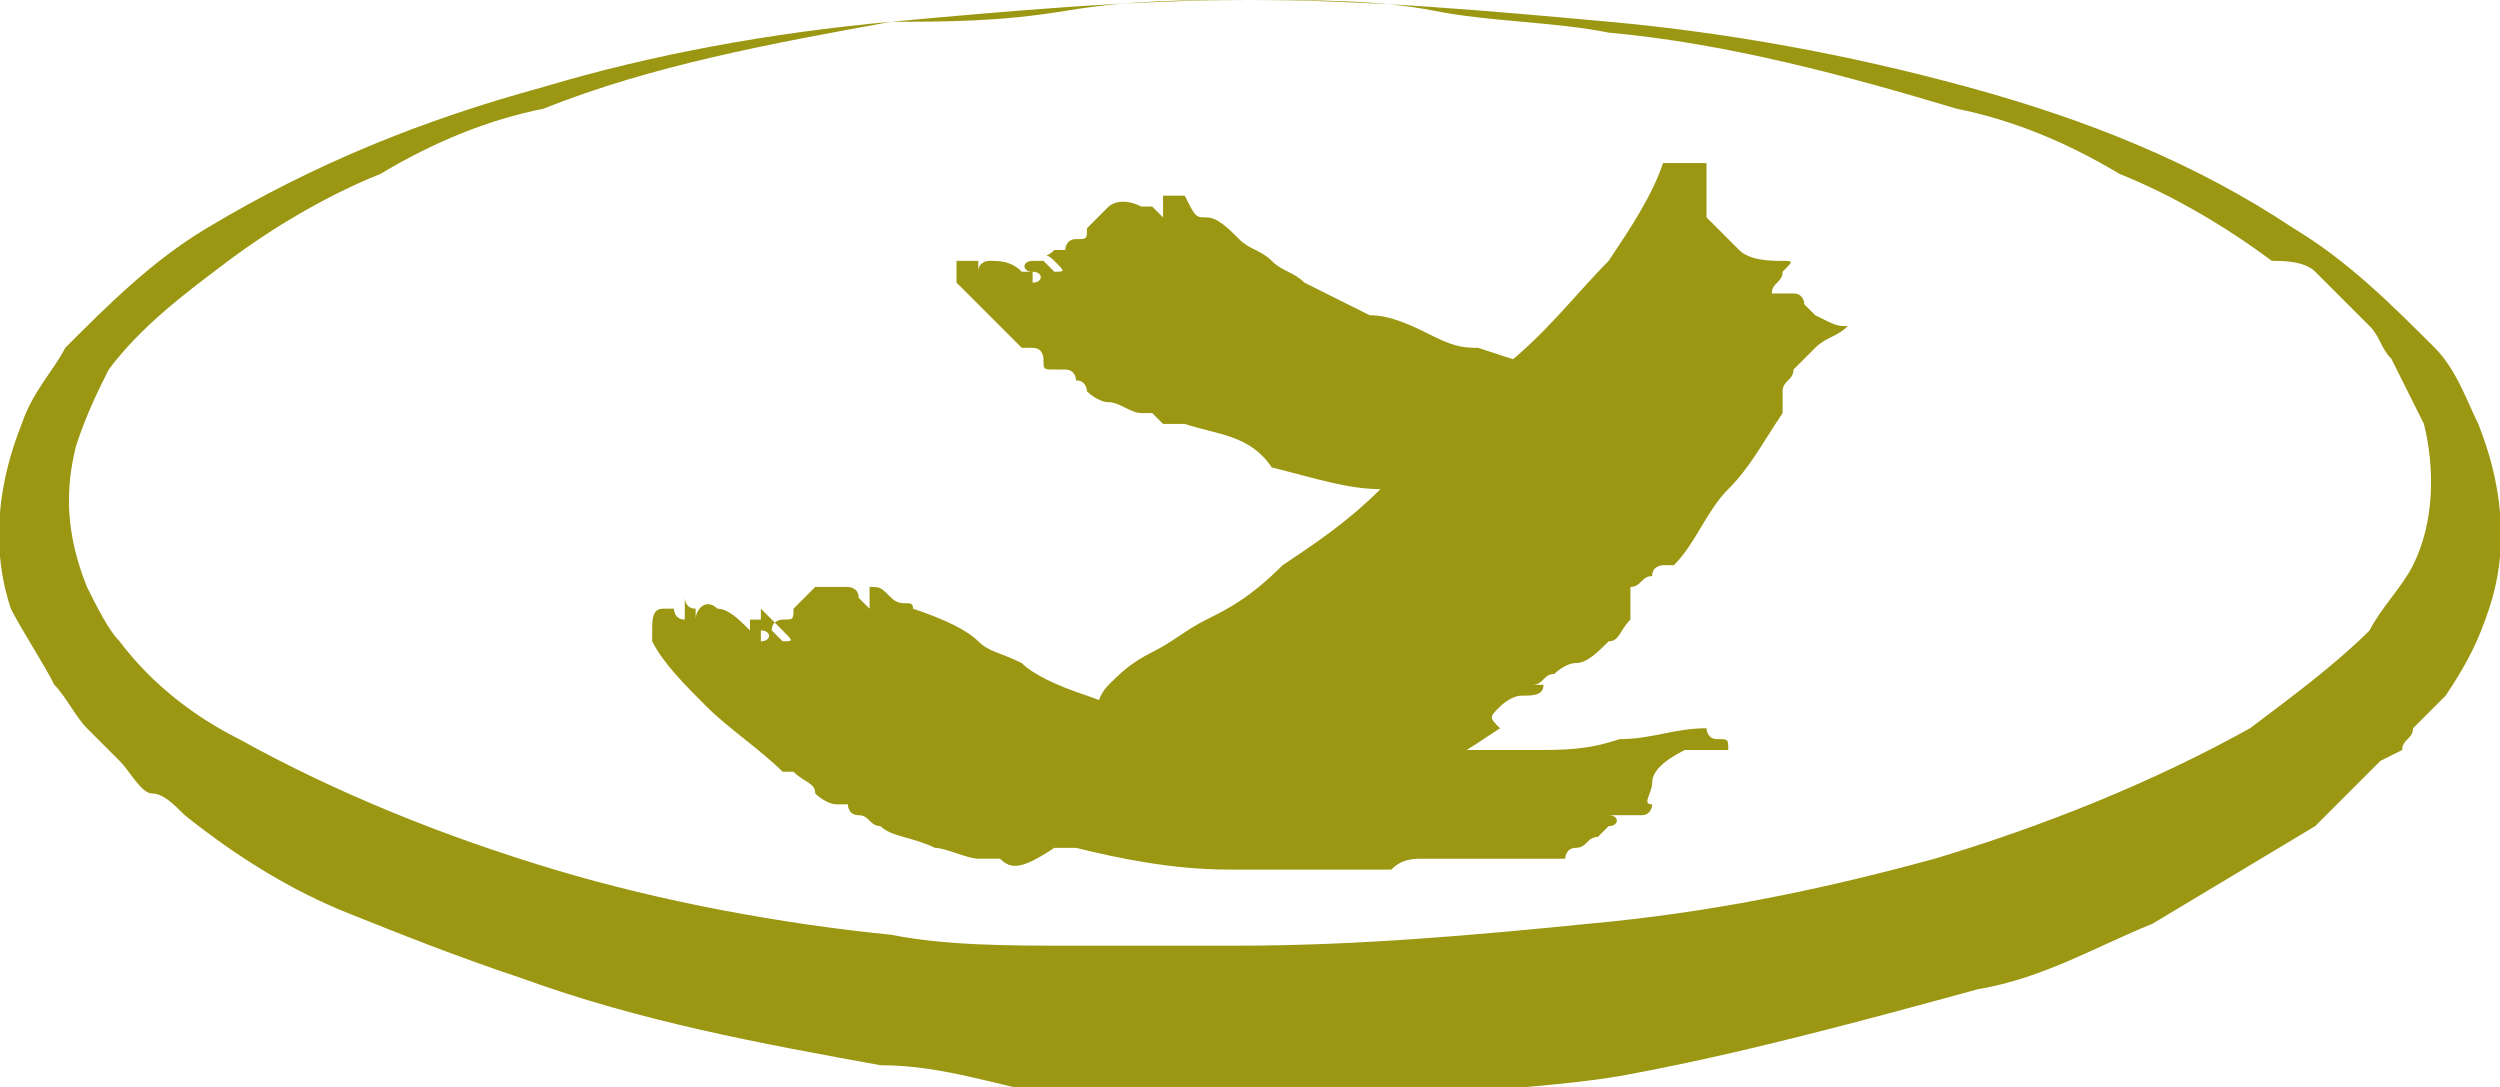
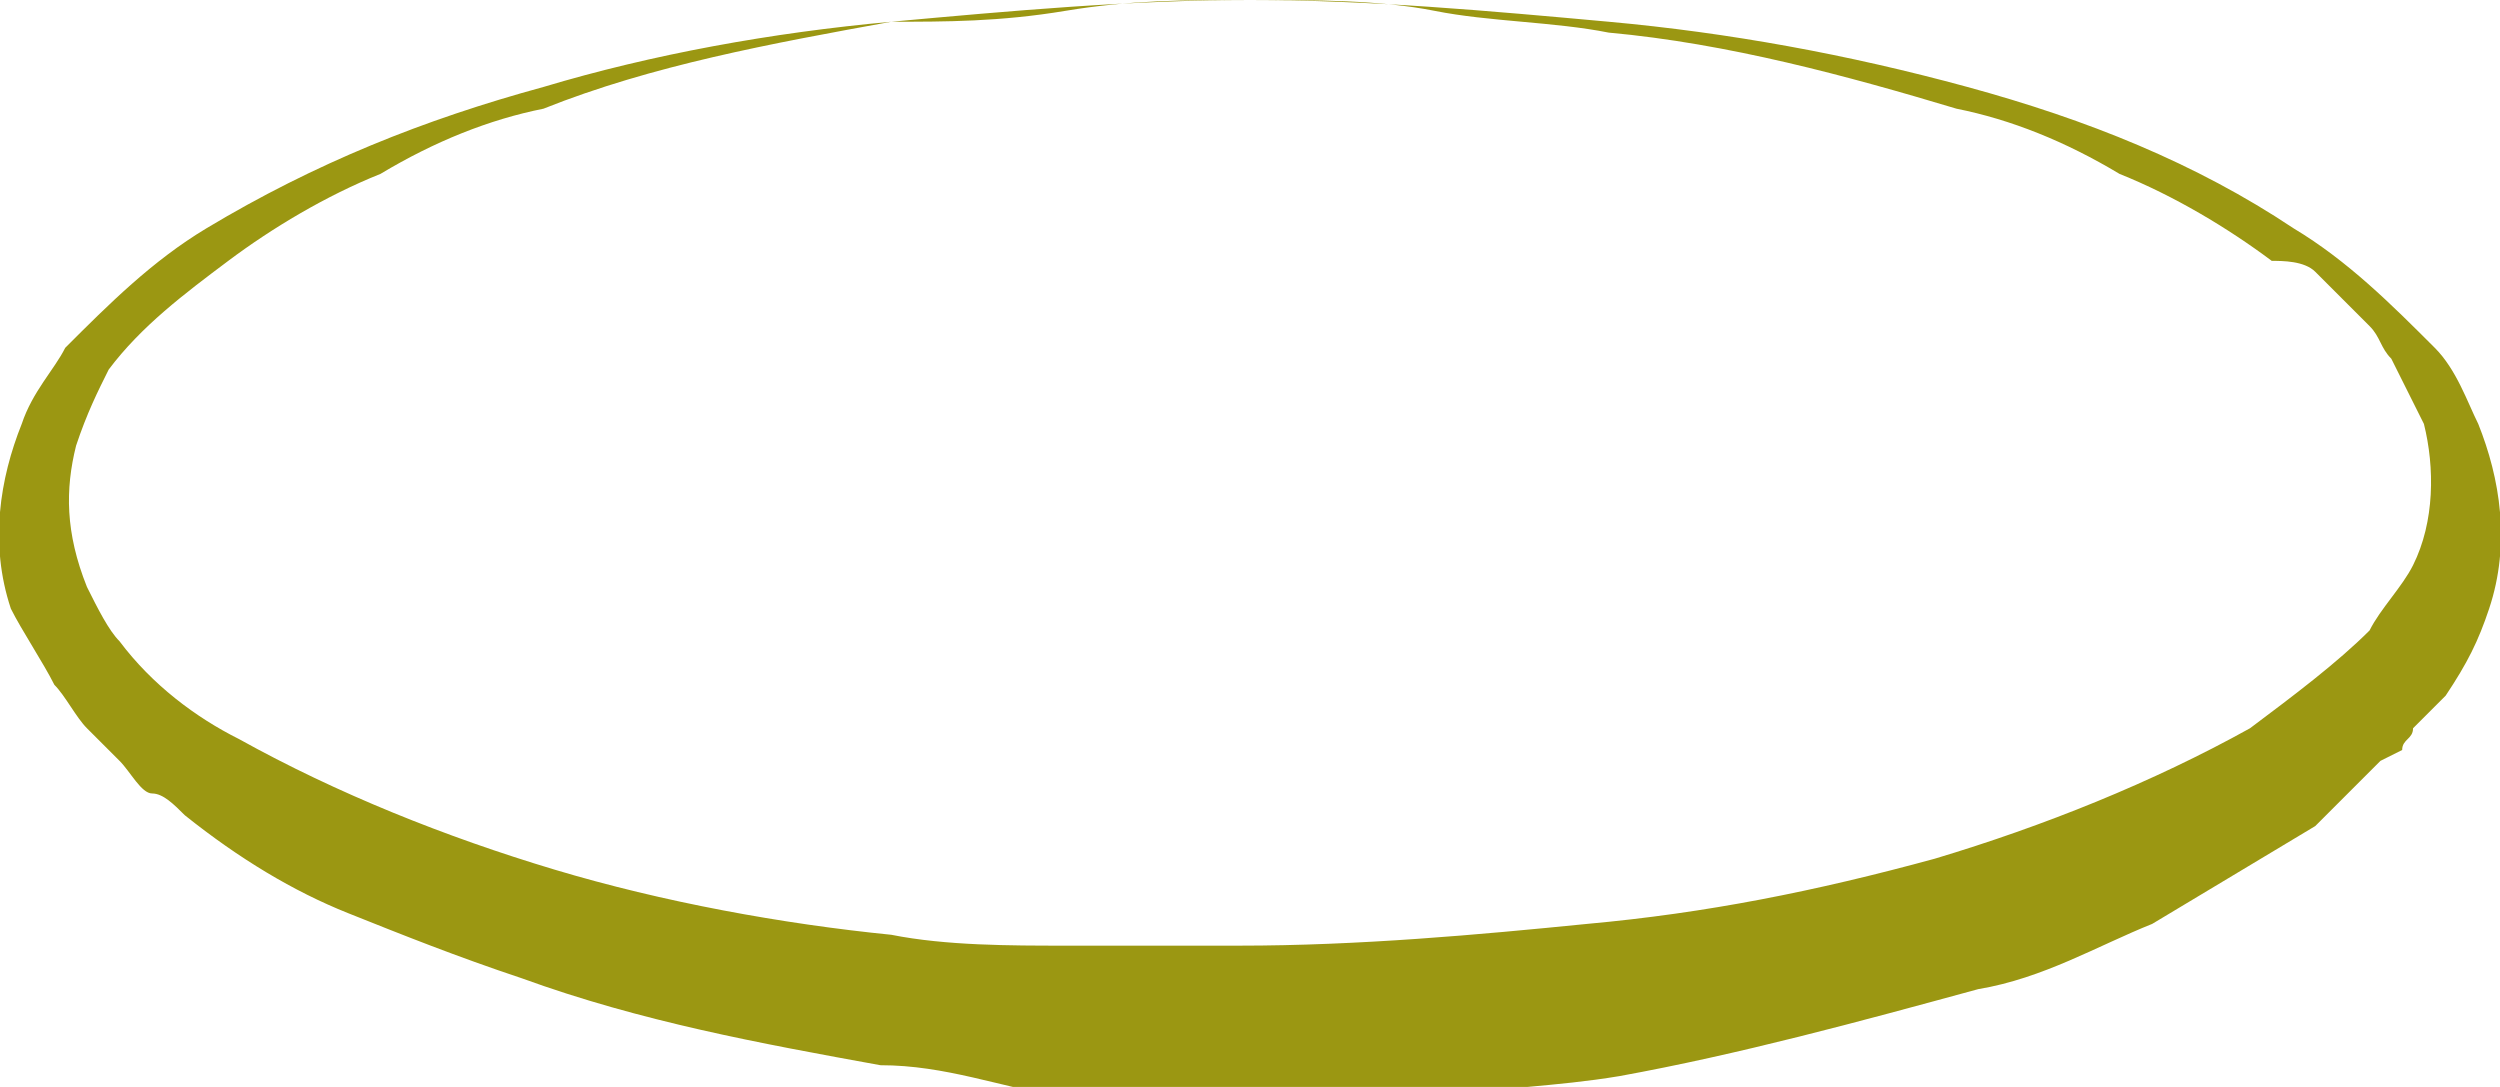
<svg xmlns="http://www.w3.org/2000/svg" version="1.1" id="Layer_1" x="0px" y="0px" viewBox="0 0 23 10" style="enable-background:new 0 0 23 10;" xml:space="preserve">
  <style type="text/css">
	.st0{fill:#914B0C;}
	.st1{fill:#293656;}
	.st2{fill:#252C7C;}
	.st3{fill:#0C00FF;}
	.st4{fill:#C10000;}
	.st5{fill:#75540B;}
	.st6{fill:#007C56;}
	.st7{fill:#093807;}
	.st8{fill:#A31195;}
	.st9{fill:#3E4468;}
	.st10{fill:#300202;}
	.st11{fill:#015C7C;}
	.st12{fill:#422100;}
	.st13{fill:#007267;}
	.st14{fill:#9B158E;}
	.st15{fill:#CC0631;}
	.st16{fill:#D69F07;}
	.st17{fill:#9B7B18;}
	.st18{fill:#845E80;}
	.st19{fill:#9B9712;}
	.st20{fill:#69A1FF;}
</style>
  <path id="Path_11680_2_" class="st19" d="M11.5,0c1.1,0,2.2,0.1,3.3,0.2c1.1,0.1,2.2,0.3,3.3,0.6c1.1,0.3,2.1,0.7,3,1.3  c0.5,0.3,0.9,0.7,1.3,1.1c0.2,0.2,0.3,0.5,0.4,0.7C23,4.4,23.1,5,22.9,5.6c-0.1,0.3-0.2,0.5-0.4,0.8c-0.1,0.1-0.2,0.2-0.3,0.3  c0,0.1-0.1,0.1-0.1,0.2L21.9,7c-0.1,0.1-0.2,0.2-0.3,0.3s-0.2,0.2-0.3,0.3c-0.5,0.3-1,0.6-1.5,0.9c-0.5,0.2-1,0.5-1.6,0.6  c-1.1,0.3-2.2,0.6-3.3,0.8c-0.6,0.1-1.1,0.1-1.7,0.2c-0.6,0-1.1,0.1-1.7,0.1s-1.1,0-1.7-0.1S8.7,9.8,8.1,9.8C7,9.6,5.9,9.4,4.8,9  C4.2,8.8,3.7,8.6,3.2,8.4c-0.5-0.2-1-0.5-1.5-0.9C1.6,7.4,1.5,7.3,1.4,7.3S1.2,7.1,1.1,7L0.9,6.8C0.9,6.8,0.8,6.7,0.8,6.7  C0.7,6.6,0.6,6.4,0.5,6.3C0.4,6.1,0.2,5.8,0.1,5.6C-0.1,5,0,4.4,0.2,3.9c0.1-0.3,0.3-0.5,0.4-0.7C1,2.8,1.4,2.4,1.9,2.1  c1-0.6,2-1,3.1-1.3C6,0.5,7.1,0.3,8.2,0.2C9.3,0.1,10.4,0,11.5,0z M11.5,0c-0.6,0-1.1,0-1.7,0.1S8.7,0.2,8.2,0.2C7.1,0.4,6,0.6,5,1  C4.5,1.1,4,1.3,3.5,1.6C3,1.8,2.5,2.1,2.1,2.4C1.7,2.7,1.3,3,1,3.4C0.9,3.6,0.8,3.8,0.7,4.1C0.6,4.5,0.6,4.9,0.8,5.4  C0.9,5.6,1,5.8,1.1,5.9c0.3,0.4,0.7,0.7,1.1,0.9c0.9,0.5,1.9,0.9,2.9,1.2c1,0.3,2.1,0.5,3.1,0.6c0.5,0.1,1.1,0.1,1.6,0.1  s1.1,0,1.6,0c1.1,0,2.2-0.1,3.2-0.2c1.1-0.1,2.1-0.3,3.2-0.6c1-0.3,2-0.7,2.9-1.2c0.4-0.3,0.8-0.6,1.1-0.9c0.1-0.2,0.3-0.4,0.4-0.6  c0.2-0.4,0.2-0.9,0.1-1.3c-0.1-0.2-0.2-0.4-0.3-0.6c-0.1-0.1-0.1-0.2-0.2-0.3c0,0-0.1-0.1-0.1-0.1l-0.1-0.1  c-0.1-0.1-0.2-0.2-0.3-0.3S21,2.4,20.9,2.4c-0.4-0.3-0.9-0.6-1.4-0.8C19,1.3,18.5,1.1,18,1c-1-0.3-2.1-0.6-3.2-0.7  c-0.5-0.1-1.1-0.1-1.6-0.2S12.1,0,11.5,0z" />
-   <path class="st19" d="M7.2,7.1C7,6.9,6.7,6.7,6.5,6.5C6.3,6.3,6.1,6.1,6,5.9c0,0,0,0,0,0c0,0,0,0,0-0.1C6,5.7,6,5.6,6.1,5.6  c0,0,0,0,0,0c0,0,0,0,0.1,0c0,0,0,0.1,0,0.1c0,0,0,0,0,0c0,0,0,0,0-0.1v0c0,0,0,0,0,0c0,0,0,0.1,0.1,0.1c0,0,0,0,0-0.1  c0,0,0-0.1,0-0.1c0,0,0,0.1,0.1,0.1c0,0,0,0.1,0,0.1c0-0.1,0.1-0.2,0.2-0.1c0.1,0,0.2,0.1,0.3,0.2c0,0,0,0,0-0.1c0,0,0,0,0,0  c0.1,0,0.1,0,0.1,0.1c0,0.1,0,0.1,0,0.1c0.1,0,0.1-0.1,0-0.1c-0.1-0.1-0.1-0.1,0-0.1c0,0,0,0.1,0.1,0.1c0,0,0.1,0.1,0.1,0.1  c0.1,0,0.1,0,0-0.1C7,5.6,7,5.6,7,5.6c0,0,0,0.1,0,0.1s0,0.1,0.1,0.1c0-0.1,0.1-0.1,0.1-0.1c0.1,0,0.1,0,0.1-0.1  c0.1-0.1,0.1-0.1,0.2-0.2c0.1,0,0.2,0,0.3,0c0,0,0.1,0,0.1,0.1c0,0,0.1,0.1,0.1,0.1c0,0,0,0,0-0.1c0,0,0,0,0-0.1  c0.1,0,0.1,0,0.2,0.1s0.2,0,0.2,0.1C8.7,5.7,8.9,5.8,9,5.9C9.1,6,9.2,6,9.4,6.1c0,0,0,0,0,0c0.1,0.1,0.3,0.2,0.6,0.3  c0.3,0.1,0.6,0.3,0.9,0.3s0.7,0.2,1,0.2c0.3,0,0.5,0.1,0.6,0c0.3,0,0.5,0,0.8,0c0.3,0,0.5,0,0.8,0s0.5,0,0.8-0.1  c0.3,0,0.5-0.1,0.8-0.1c0,0,0,0.1,0.1,0.1c0.1,0,0.1,0,0.1,0.1c0,0-0.1,0-0.2,0c-0.1,0-0.2,0-0.2,0c-0.2,0.1-0.3,0.2-0.3,0.3  c0,0.1-0.1,0.2,0,0.2c0,0,0,0.1-0.1,0.1c-0.1,0-0.2,0-0.3,0c0.1,0,0.1,0.1,0,0.1c0,0-0.1,0.1-0.1,0.1c-0.1,0-0.1,0.1-0.2,0.1  c-0.1,0-0.1,0.1-0.1,0.1c-0.1,0-0.3,0-0.5,0c-0.2,0-0.3,0-0.5,0c-0.1,0-0.2,0-0.3,0c-0.1,0-0.2,0-0.3,0.1c-0.3,0-0.6,0-0.9,0  c-0.2,0-0.4,0-0.6,0c-0.5,0-1-0.1-1.4-0.2c0,0-0.1,0-0.1,0c0,0-0.1,0-0.1,0l0,0l0,0c0,0,0,0,0,0l0,0C9.4,8,9.3,8,9.2,7.9  C9.1,7.9,9.1,7.9,9,7.9c0,0,0,0,0,0l0,0c-0.1,0-0.3-0.1-0.4-0.1C8.4,7.7,8.2,7.7,8.1,7.6C8,7.6,8,7.5,7.9,7.5  c-0.1,0-0.1-0.1-0.1-0.1c0,0-0.1,0-0.1,0c-0.1,0-0.2-0.1-0.2-0.1c0-0.1-0.1-0.1-0.2-0.2C7.3,7.1,7.3,7.1,7.2,7.1  C7.3,7.1,7.3,7.1,7.2,7.1z M9.4,3.2C9.3,3.1,9.2,3,9.1,2.9C9,2.8,8.9,2.7,8.8,2.6c0,0,0,0,0-0.1c0,0,0-0.1,0-0.1c0,0,0,0,0,0  c0,0,0,0,0,0c0,0,0,0,0,0c0,0,0,0,0,0c0,0,0,0,0,0c0,0,0,0,0,0c0,0,0,0,0.1,0c0,0,0,0,0,0c0,0,0,0,0,0c0,0,0,0,0.1,0c0,0,0,0,0,0.1  c0-0.1,0.1-0.1,0.1-0.1c0.1,0,0.2,0,0.3,0.1c0,0,0,0,0,0c0,0,0,0,0,0c0.1,0,0.1,0,0.1,0c0,0,0,0.1,0,0.1c0.1,0,0.1-0.1,0-0.1  c-0.1,0-0.1-0.1,0-0.1c0,0,0.1,0,0.1,0c0,0,0,0,0.1,0.1c0.1,0,0.1,0,0-0.1s-0.1,0,0-0.1c0,0,0,0,0,0c0,0,0,0,0.1,0  c0,0,0-0.1,0.1-0.1c0.1,0,0.1,0,0.1-0.1C10.1,2,10.1,2,10.2,1.9c0,0,0.1-0.1,0.3,0c0,0,0.1,0,0.1,0c0,0,0.1,0.1,0.1,0.1  c0,0,0,0,0-0.1c0,0,0,0,0-0.1c0.1,0,0.1,0,0.2,0C11,2,11,2,11.1,2c0.1,0,0.2,0.1,0.3,0.2c0.1,0.1,0.2,0.1,0.3,0.2c0,0,0,0,0,0  c0.1,0.1,0.2,0.1,0.3,0.2c0.2,0.1,0.4,0.2,0.6,0.3C12.8,2.9,13,3,13.2,3.1c0.2,0.1,0.3,0.1,0.4,0.1c0.3,0.1,0.6,0.2,1,0.3  c0.3,0.1,0.7,0.2,1,0.3c0,0,0,0,0,0.1c0,0,0,0.1,0,0.1c0,0-0.1,0-0.1,0c-0.1,0-0.1,0-0.2,0c-0.2,0-0.3,0.1-0.4,0.1  c-0.1,0.1-0.2,0.1-0.3,0.2c0,0-0.1,0-0.1,0c-0.1,0-0.1,0-0.2,0c0,0.1-0.1,0.2-0.3,0.2c-0.2,0-0.3,0.1-0.4,0.2  c-0.1,0-0.2-0.1-0.2-0.1c-0.1,0-0.2-0.1-0.3-0.1c-0.1,0-0.1,0-0.2,0c-0.1,0-0.2,0-0.2,0c-0.3,0-0.6-0.1-1-0.2  C11.5,4,11.2,4,10.9,3.9c0,0,0,0,0,0c0,0,0,0-0.1,0l0,0c0,0,0,0,0,0s0,0-0.1,0c0,0-0.1-0.1-0.1-0.1c0,0-0.1,0-0.1,0c0,0,0,0,0,0  c0,0,0,0,0,0c-0.1,0-0.2-0.1-0.3-0.1c-0.1,0-0.2-0.1-0.2-0.1c0,0,0-0.1-0.1-0.1c0,0,0-0.1-0.1-0.1c0,0,0,0-0.1,0  c-0.1,0-0.1,0-0.1-0.1c0,0,0-0.1-0.1-0.1C9.5,3.2,9.5,3.2,9.4,3.2C9.5,3.2,9.5,3.2,9.4,3.2z M13.8,6.7c-0.3,0.2-0.6,0.4-0.9,0.5  c-0.3,0.2-0.6,0.3-1,0.5c-0.1,0-0.1,0-0.3,0.1c-0.1,0-0.2,0-0.4,0.1c0,0-0.1,0-0.1,0s-0.1,0-0.1,0c0,0,0.1,0,0.1-0.1  c0,0-0.1,0-0.1,0c0,0-0.1,0-0.1,0c0,0,0,0,0,0c0,0,0,0-0.1,0c0.1,0,0.1-0.1,0.2-0.1c0,0-0.1,0-0.1,0c-0.1,0-0.1,0-0.1,0  c0.1,0,0.1-0.1,0.2-0.1c0.1,0,0.2,0,0.2-0.1c-0.2,0-0.3,0-0.3,0c0,0,0.1-0.1,0.2-0.2c0,0-0.1,0-0.1,0.1c0,0-0.1,0-0.1,0  c-0.1,0,0,0,0.1-0.1c0.1,0,0.2-0.1,0.2-0.1c0,0-0.1,0-0.2,0.1c-0.1,0.1-0.2,0.1-0.3,0.1c0.1,0,0.1,0,0.2-0.1c0,0,0.1-0.1,0.2-0.1  c0,0-0.1,0-0.2,0c-0.1,0.1-0.1,0.1-0.2,0.1c0.1,0,0.1,0,0.1-0.1c0,0,0.1,0,0.1-0.1c-0.1,0-0.2,0-0.2,0c0,0-0.1,0-0.2,0  c-0.2,0-0.3,0-0.4,0c-0.1,0-0.1-0.1,0-0.2c0,0,0-0.1,0.1-0.1c0.1,0,0.1-0.1,0.2-0.1c-0.1,0-0.1,0-0.2,0c-0.1,0-0.1,0-0.2,0  c0,0,0.1-0.1,0.1-0.2c0,0,0-0.1,0.1-0.2c0.1-0.1,0.2-0.2,0.4-0.3s0.3-0.2,0.5-0.3c0,0,0,0,0,0c0.2-0.1,0.4-0.2,0.7-0.5  c0.3-0.2,0.6-0.4,0.9-0.7c0.3-0.2,0.5-0.5,0.7-0.7c0.2-0.2,0.3-0.3,0.4-0.4c0.4-0.3,0.7-0.7,1-1c0.2-0.3,0.4-0.6,0.5-0.9  c0,0,0.1,0,0.2,0c0,0,0.1,0,0.1,0c0,0,0,0,0.1,0c0,0,0,0,0,0.1C15.7,1.9,15.7,2,15.7,2c0.1,0.1,0.2,0.2,0.3,0.3  c0.1,0.1,0.3,0.1,0.4,0.1c0.1,0,0.1,0,0,0.1c0,0.1-0.1,0.1-0.1,0.2c0.1,0,0.2,0,0.2,0c0.1,0,0.1,0.1,0.1,0.1c0,0,0.1,0.1,0.1,0.1  C16.9,3,16.9,3,17,3c-0.1,0.1-0.2,0.1-0.3,0.2c-0.1,0.1-0.2,0.2-0.2,0.2c0,0.1-0.1,0.1-0.1,0.2c0,0.1,0,0.1,0,0.2  c-0.2,0.3-0.3,0.5-0.5,0.7c-0.2,0.2-0.3,0.5-0.5,0.7c0,0-0.1,0-0.1,0c0,0-0.1,0-0.1,0.1l0,0c0,0,0,0,0,0c0,0,0,0,0,0  c-0.1,0-0.1,0.1-0.2,0.1C15,5.6,15,5.6,15,5.7c0,0,0,0,0,0c0,0,0,0,0,0c-0.1,0.1-0.1,0.2-0.2,0.2c-0.1,0.1-0.2,0.2-0.3,0.2  c-0.1,0-0.2,0.1-0.2,0.1c-0.1,0-0.1,0.1-0.2,0.1c0,0,0.1,0,0.1,0c0,0.1-0.1,0.1-0.2,0.1c-0.1,0-0.2,0.1-0.2,0.1  C13.7,6.6,13.7,6.6,13.8,6.7C13.8,6.7,13.8,6.7,13.8,6.7z" />
</svg>